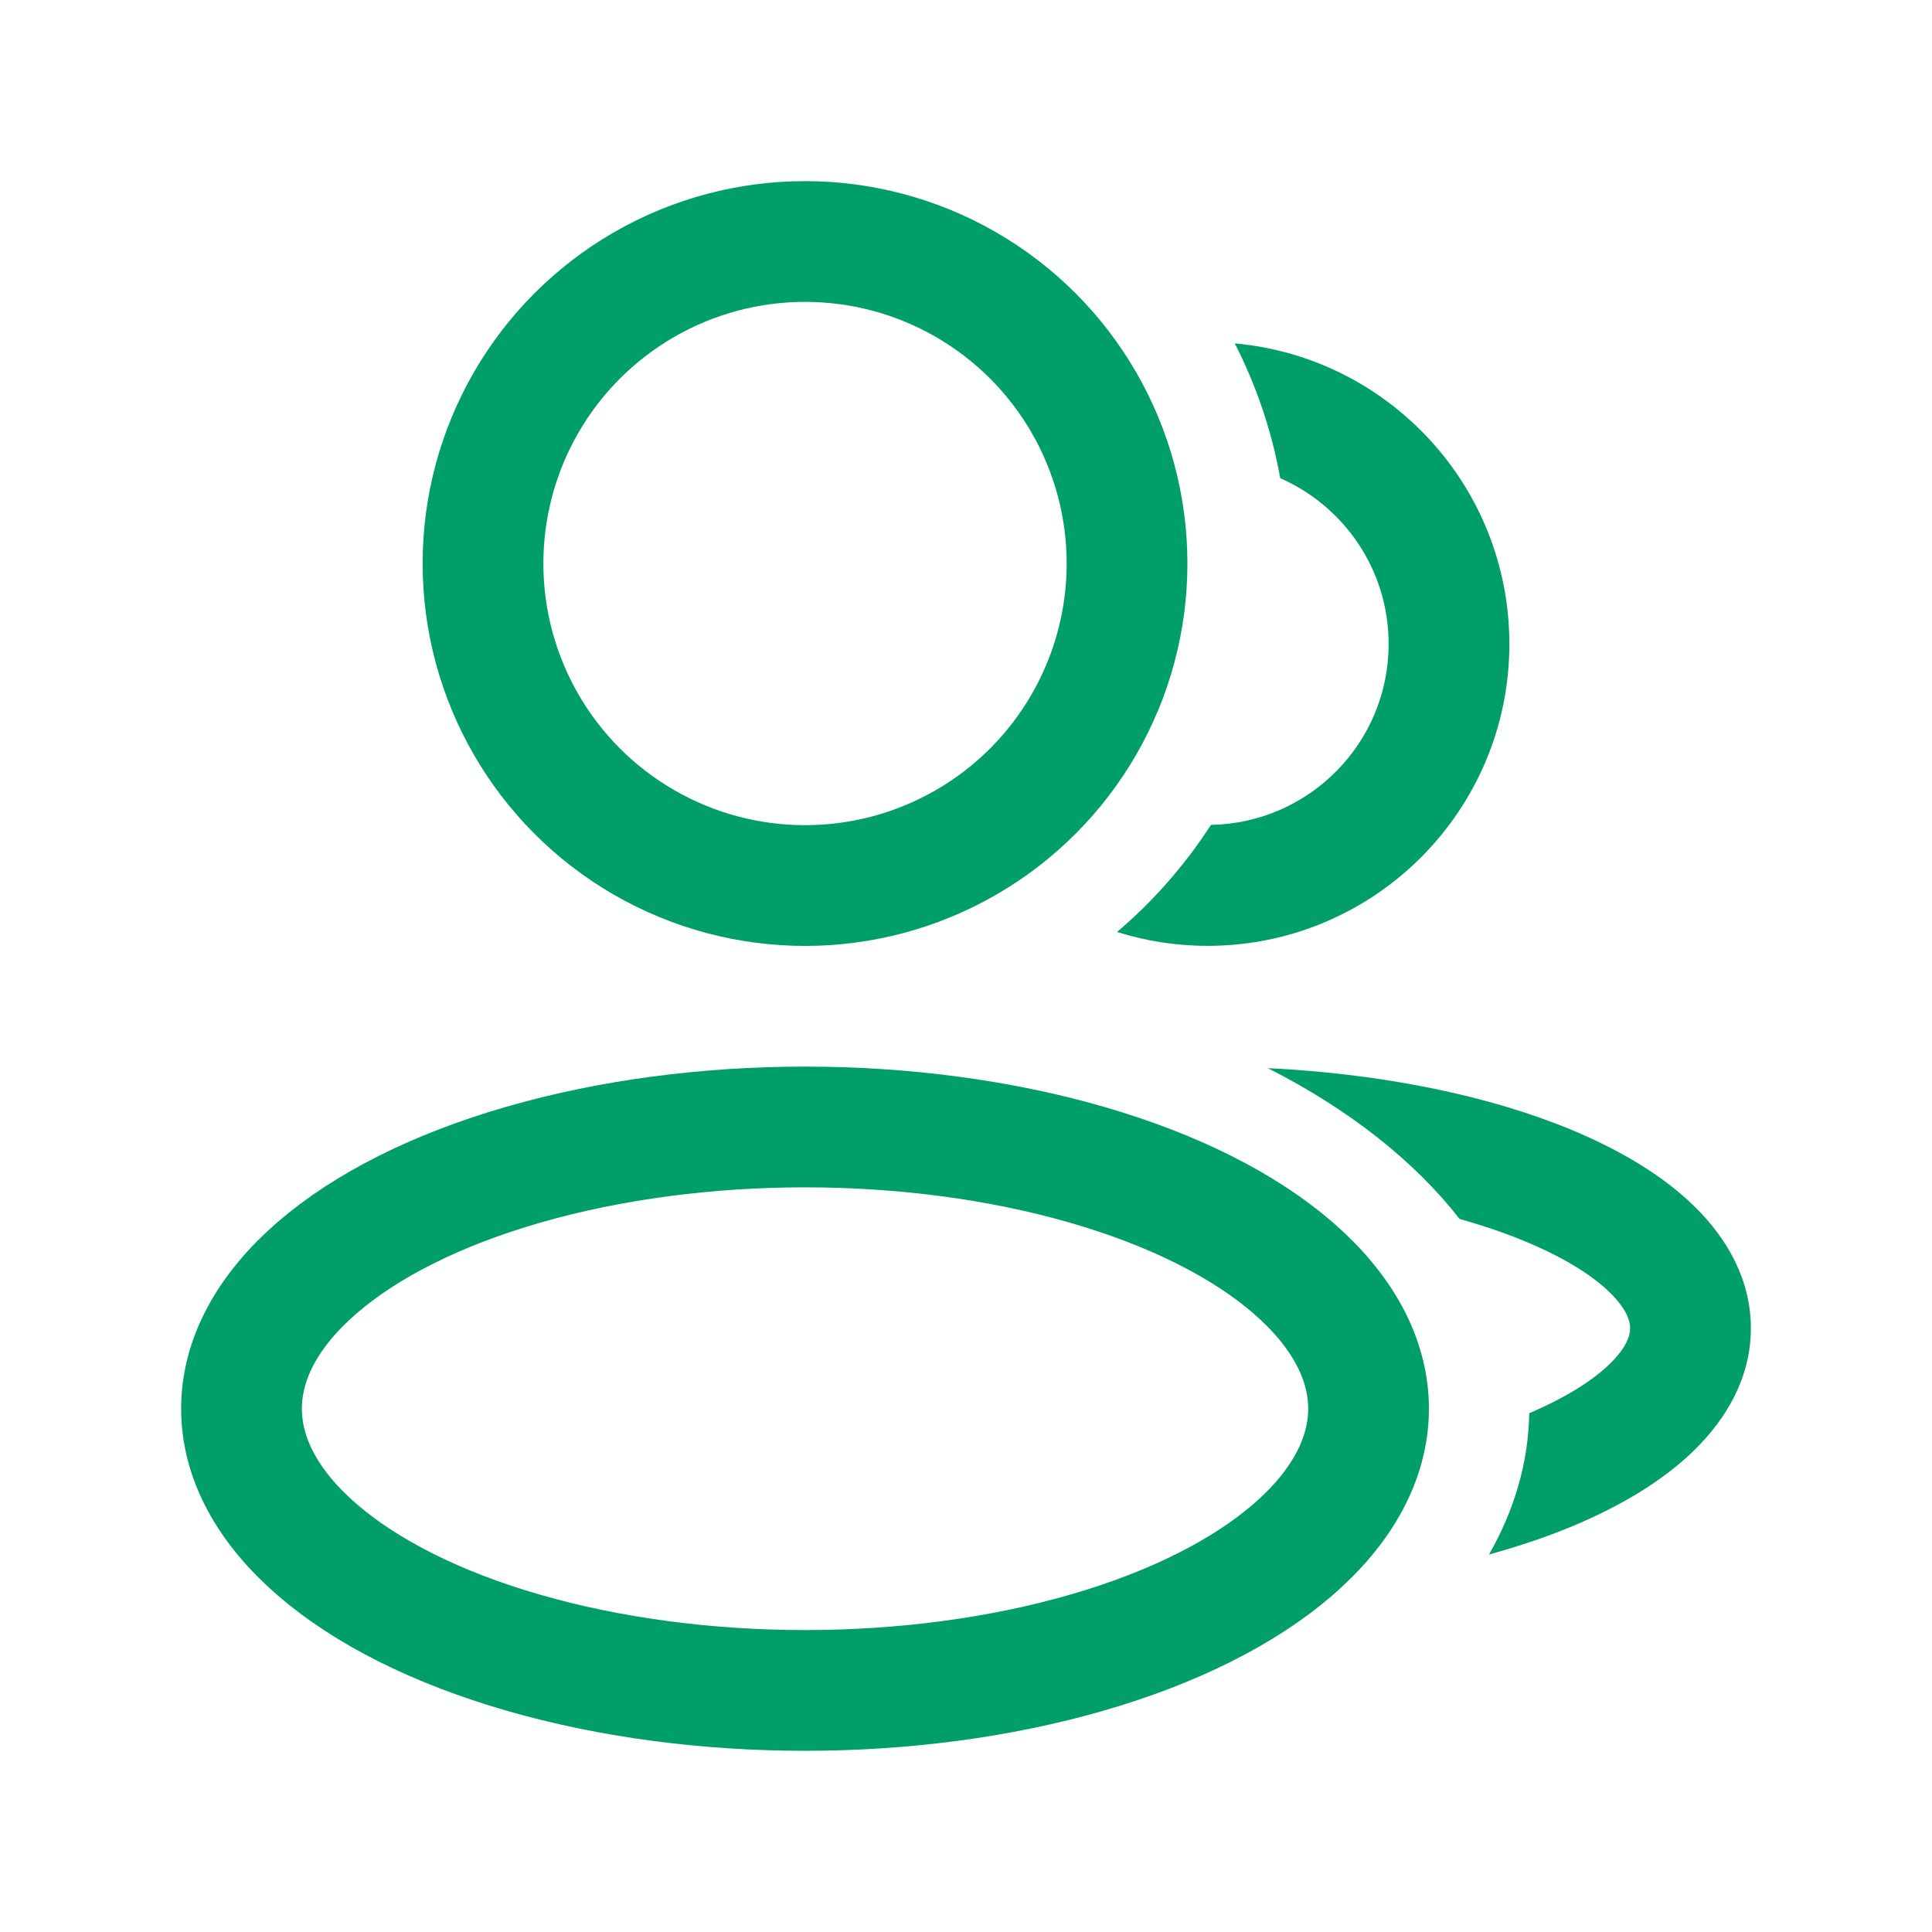
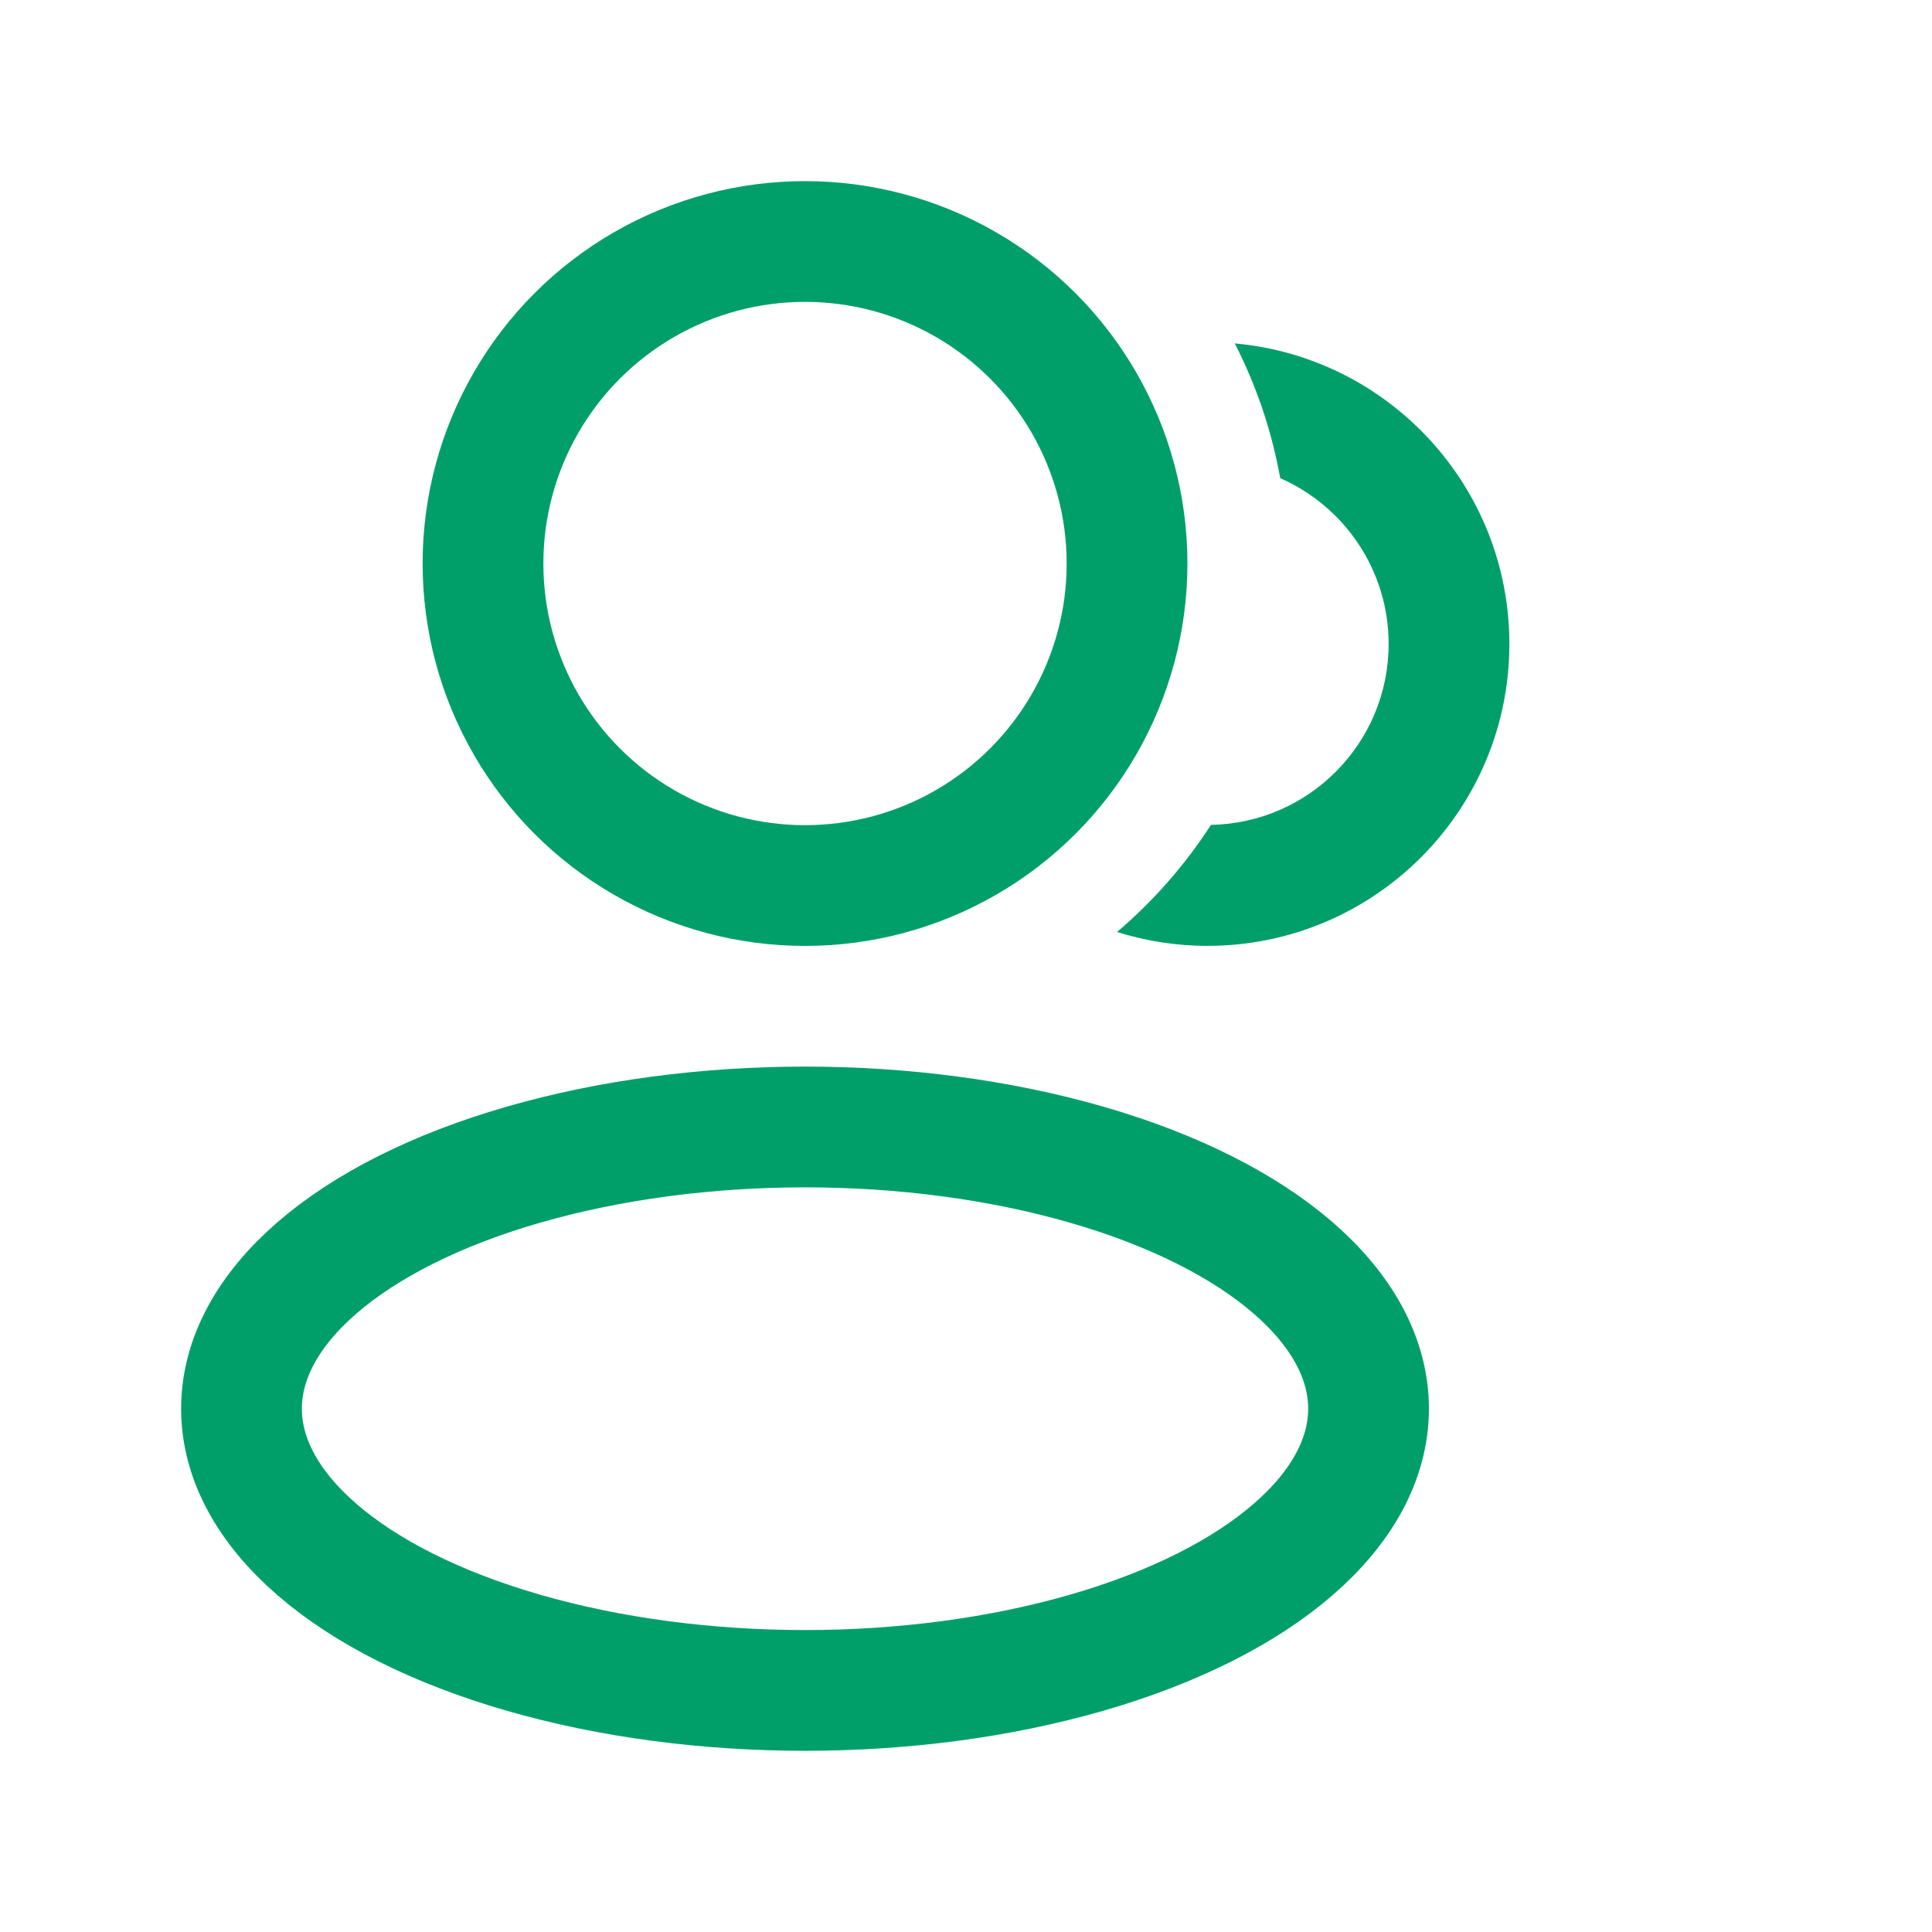
<svg xmlns="http://www.w3.org/2000/svg" width="28" height="28" viewBox="0 0 28 28" fill="none">
  <ellipse cx="11.667" cy="20.416" rx="8.167" ry="4.083" stroke="#009F6A" stroke-width="1.75" stroke-linejoin="round" />
  <circle cx="11.667" cy="8.167" r="4.667" stroke="#009F6A" stroke-width="1.75" stroke-linejoin="round" />
  <path d="M17.895 4.977C20.126 5.176 21.875 7.05 21.875 9.333C21.875 11.749 19.916 13.708 17.5 13.708C17.043 13.708 16.603 13.637 16.189 13.507C16.715 13.06 17.174 12.537 17.55 11.955C18.977 11.928 20.125 10.766 20.125 9.333C20.125 8.258 19.479 7.336 18.554 6.93C18.43 6.238 18.205 5.582 17.895 4.977Z" fill="#009F6A" />
-   <path d="M18.374 15.48C20.055 15.563 21.593 15.882 22.786 16.379C23.483 16.67 24.104 17.038 24.564 17.491C25.027 17.947 25.375 18.542 25.375 19.25C25.375 19.957 25.027 20.552 24.564 21.008C24.104 21.462 23.483 21.829 22.786 22.12C22.416 22.274 22.011 22.41 21.58 22.529C21.947 21.886 22.151 21.198 22.163 20.481C22.707 20.249 23.095 19.998 23.336 19.761C23.581 19.52 23.625 19.348 23.625 19.25C23.625 19.152 23.581 18.978 23.336 18.737C23.088 18.492 22.683 18.232 22.113 17.995C21.824 17.874 21.502 17.764 21.153 17.666C20.494 16.819 19.542 16.073 18.374 15.48Z" fill="#009F6A" />
</svg>